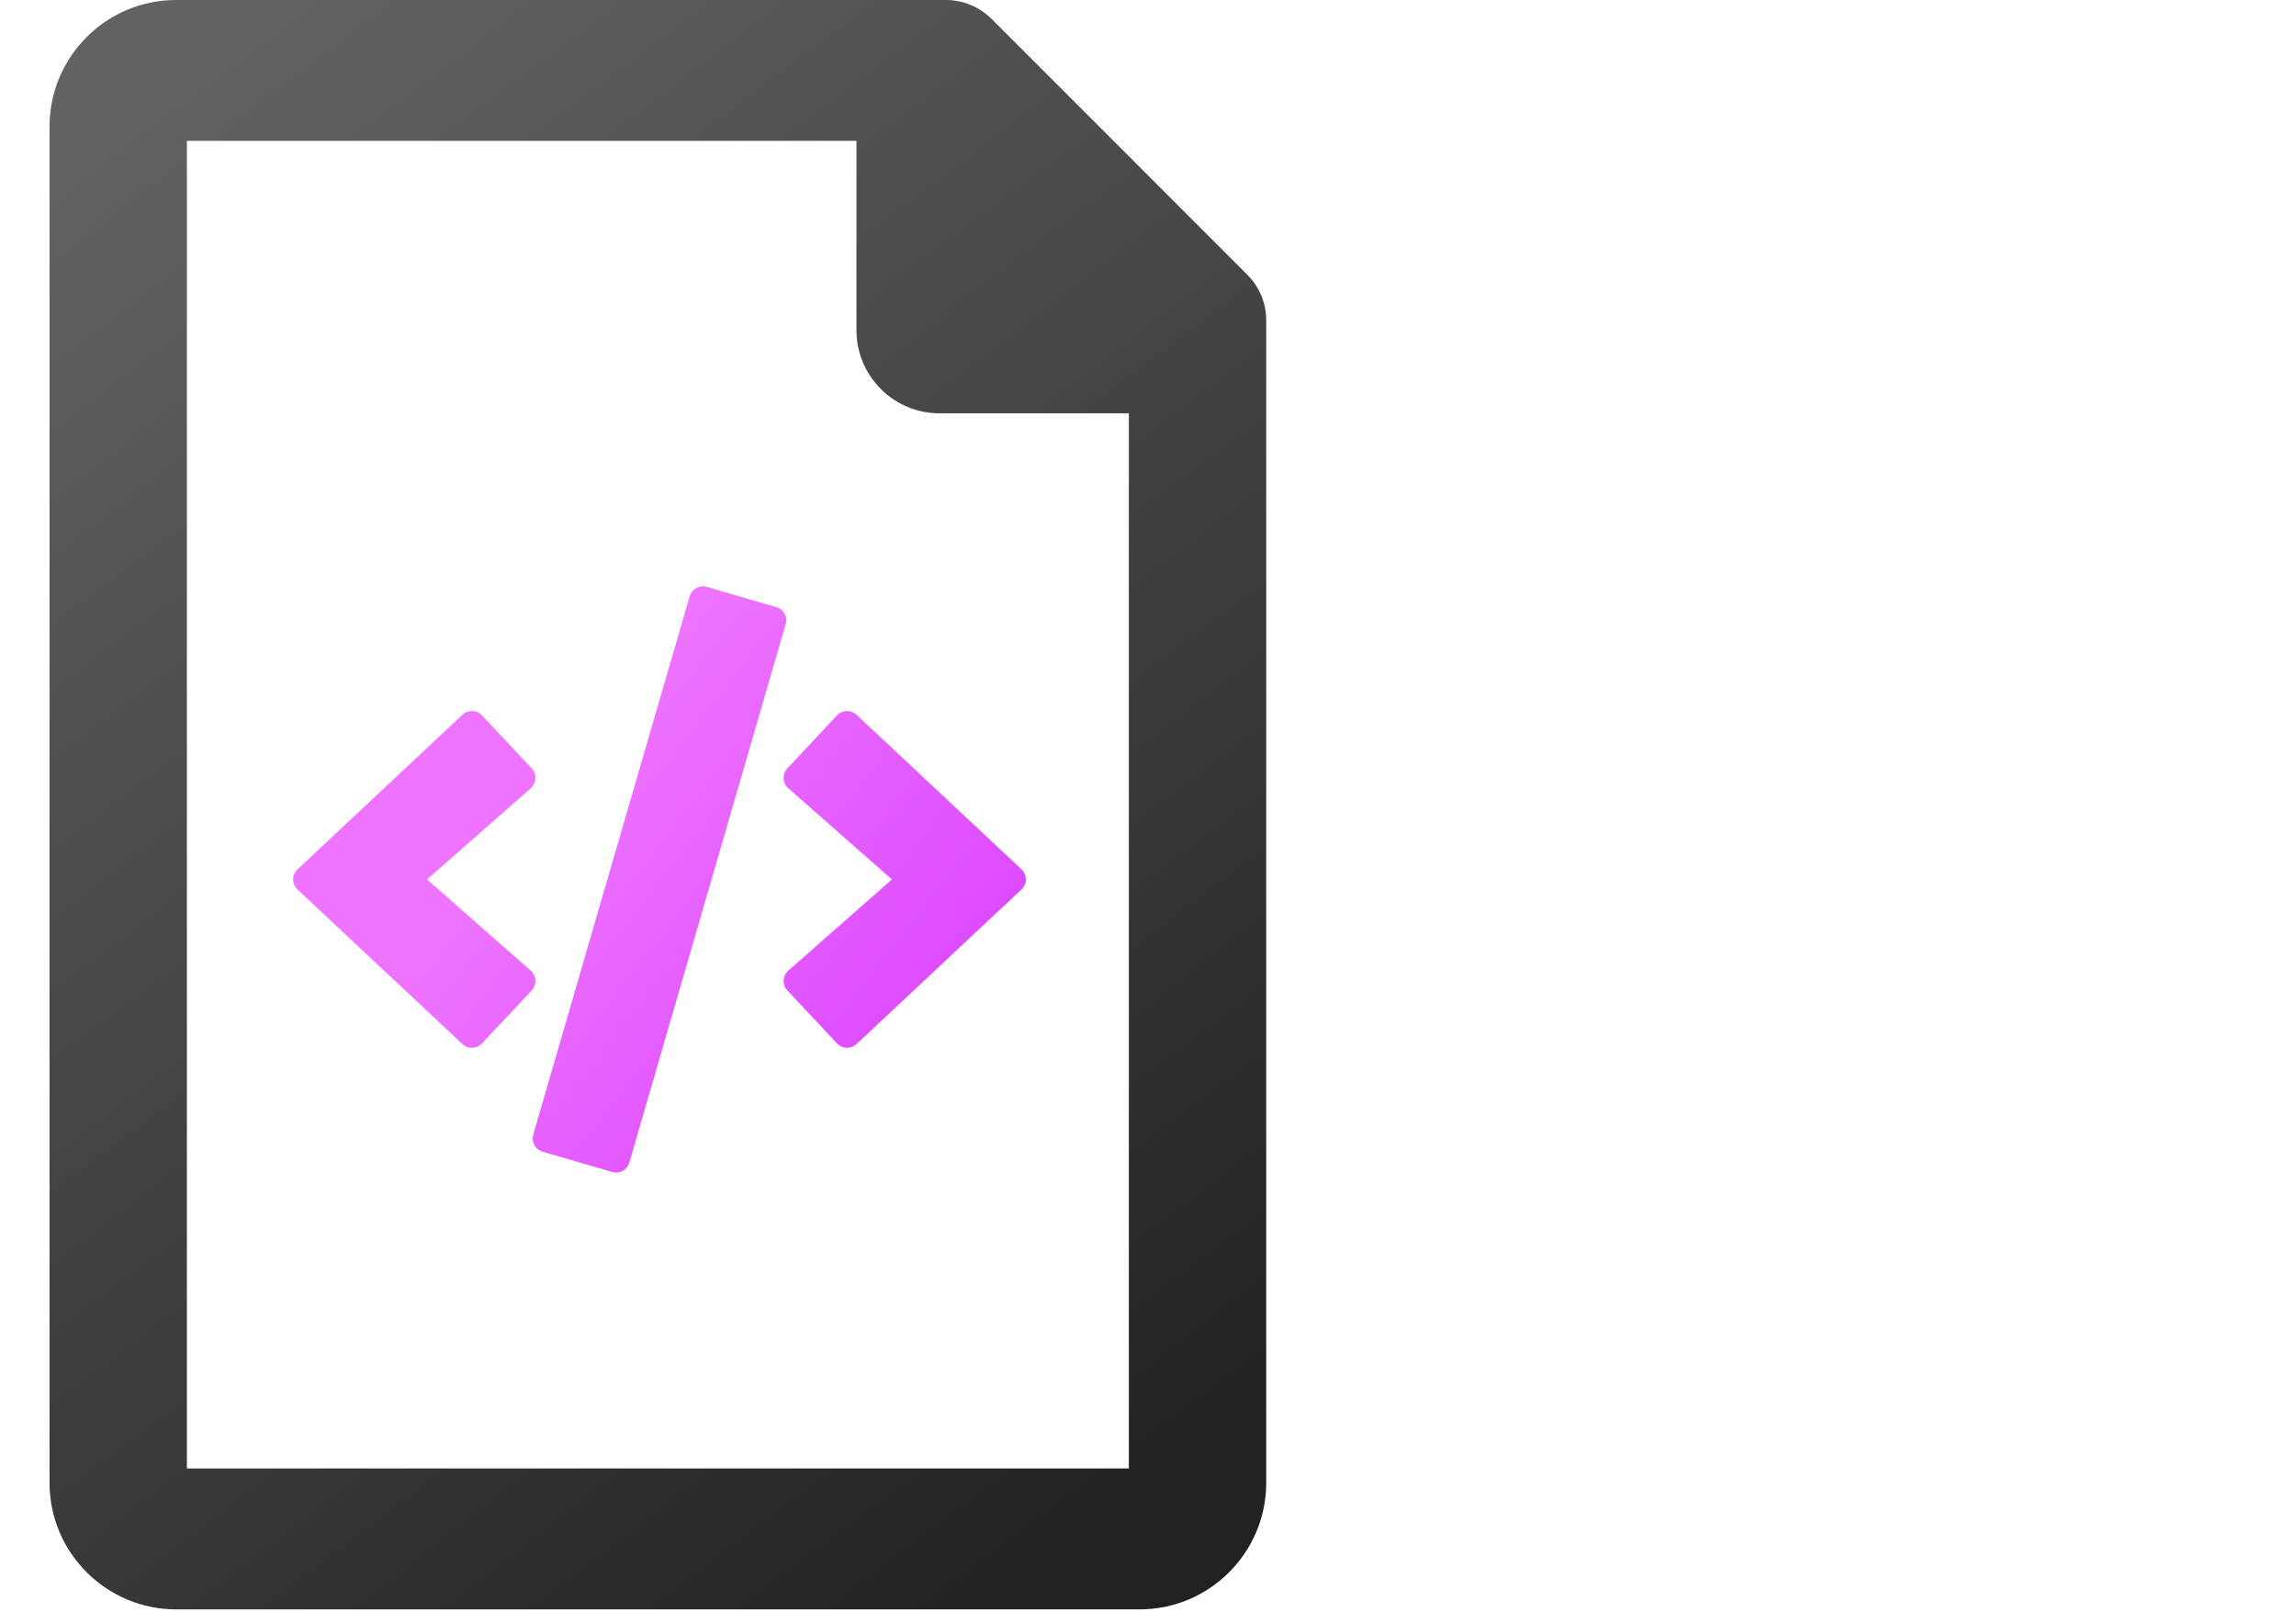
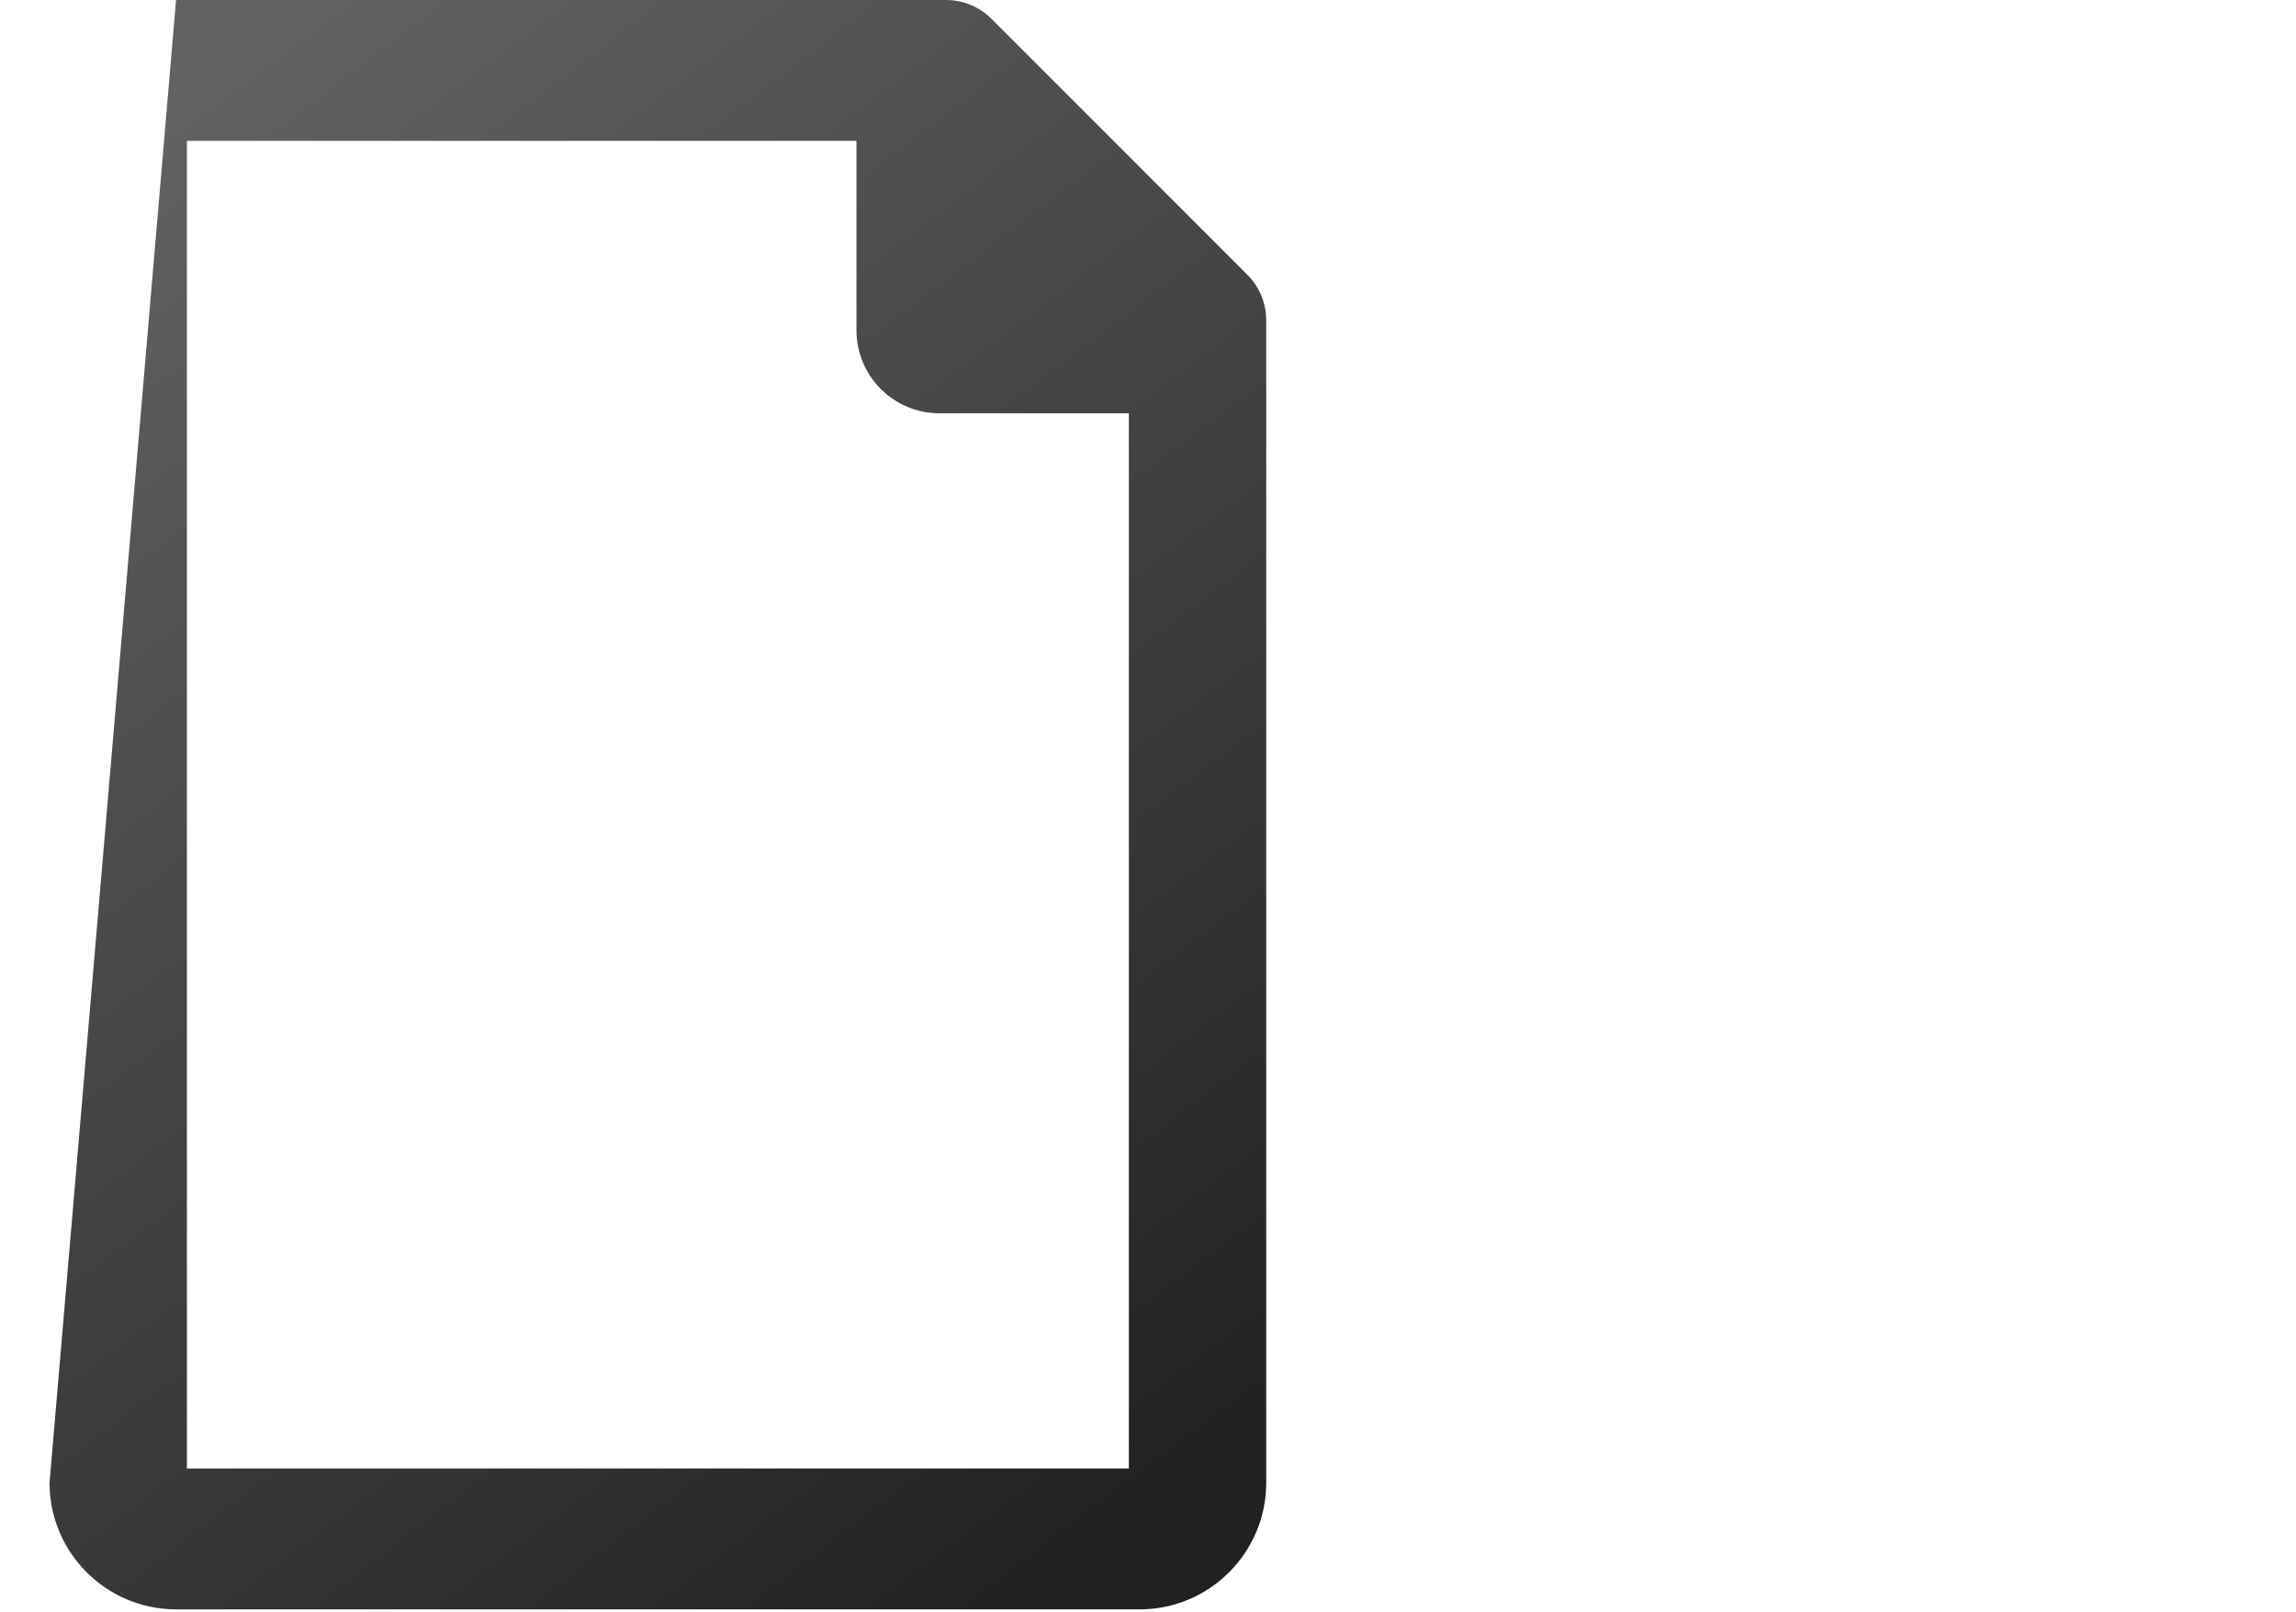
<svg xmlns="http://www.w3.org/2000/svg" width="47px" height="33px" viewBox="0 0 47 33" version="1.1">
  <title>Documented</title>
  <defs>
    <linearGradient x1="21.416%" y1="0%" x2="78.584%" y2="100%" id="linearGradient-1">
      <stop stop-color="#626262" offset="0%" />
      <stop stop-color="#232021" offset="100%" />
    </linearGradient>
    <linearGradient x1="32.874%" y1="40.06%" x2="100%" y2="82%" id="linearGradient-2">
      <stop stop-color="#EE74FF" offset="0%" />
      <stop stop-color="#D840FF" offset="100%" />
    </linearGradient>
  </defs>
  <g id="Documented" stroke="none" stroke-width="1" fill="none" fill-rule="evenodd">
    <g id="text-document" transform="translate(1, 0)" fill="url(#linearGradient-1)" fill-rule="nonzero">
-       <path d="M24.533,5.623 L19.297,0.386 C19.049,0.139 18.714,0 18.364,0 L2.604,0 C1.176,0 0.014,1.162 0.014,2.589 L0.014,30.35 C0.014,31.778 1.176,32.94 2.604,32.94 L22.33,32.94 C23.758,32.94 24.92,31.778 24.92,30.35 L24.92,6.556 C24.92,6.206 24.781,5.87 24.533,5.623 Z M22.108,30.056 L2.826,30.056 L2.826,2.883 L16.532,2.883 L16.532,6.759 C16.532,7.698 17.293,8.459 18.231,8.459 L22.108,8.459 L22.108,30.056 L22.108,30.056 Z" id="Shape" />
+       <path d="M24.533,5.623 L19.297,0.386 C19.049,0.139 18.714,0 18.364,0 L2.604,0 L0.014,30.35 C0.014,31.778 1.176,32.94 2.604,32.94 L22.33,32.94 C23.758,32.94 24.92,31.778 24.92,30.35 L24.92,6.556 C24.92,6.206 24.781,5.87 24.533,5.623 Z M22.108,30.056 L2.826,30.056 L2.826,2.883 L16.532,2.883 L16.532,6.759 C16.532,7.698 17.293,8.459 18.231,8.459 L22.108,8.459 L22.108,30.056 L22.108,30.056 Z" id="Shape" />
    </g>
    <g id="file-code-duotone" transform="translate(6, 12)" fill="url(#linearGradient-2)" fill-rule="nonzero">
-       <path d="M4.865,7.868 L2.742,6 L4.865,4.133 L4.872,4.126 C4.985,4.02 4.991,3.842 4.885,3.729 L3.865,2.641 C3.759,2.528 3.581,2.523 3.467,2.629 L0.089,5.795 L0.076,5.808 C0.025,5.862 -0.002,5.935 0,6.009 C0.002,6.083 0.034,6.154 0.089,6.205 L3.467,9.371 C3.58,9.477 3.758,9.472 3.865,9.358 L4.885,8.271 L4.89,8.265 C4.993,8.148 4.981,7.971 4.865,7.868 L4.865,7.868 Z M10.085,0.777 C10.128,0.629 10.044,0.473 9.896,0.429 L8.466,0.011 C8.318,-0.032 8.162,0.053 8.119,0.201 L4.915,11.224 C4.872,11.372 4.956,11.528 5.104,11.572 L6.534,11.989 C6.683,12.032 6.839,11.946 6.882,11.797 L10.082,0.778 L10.085,0.777 Z M14.912,5.795 L11.533,2.629 C11.42,2.523 11.242,2.528 11.135,2.641 L10.115,3.729 L10.11,3.735 C10.007,3.852 10.019,4.03 10.135,4.133 L12.258,6 L10.135,7.868 L10.129,7.874 C10.074,7.925 10.042,7.995 10.04,8.069 C10.037,8.144 10.064,8.216 10.115,8.27 L11.135,9.358 C11.242,9.471 11.419,9.476 11.533,9.37 L14.911,6.204 L14.924,6.191 C14.975,6.136 15.002,6.064 15,5.99 C14.997,5.915 14.965,5.845 14.911,5.794 L14.912,5.795 Z" id="Shape" />
-     </g>
+       </g>
  </g>
</svg>